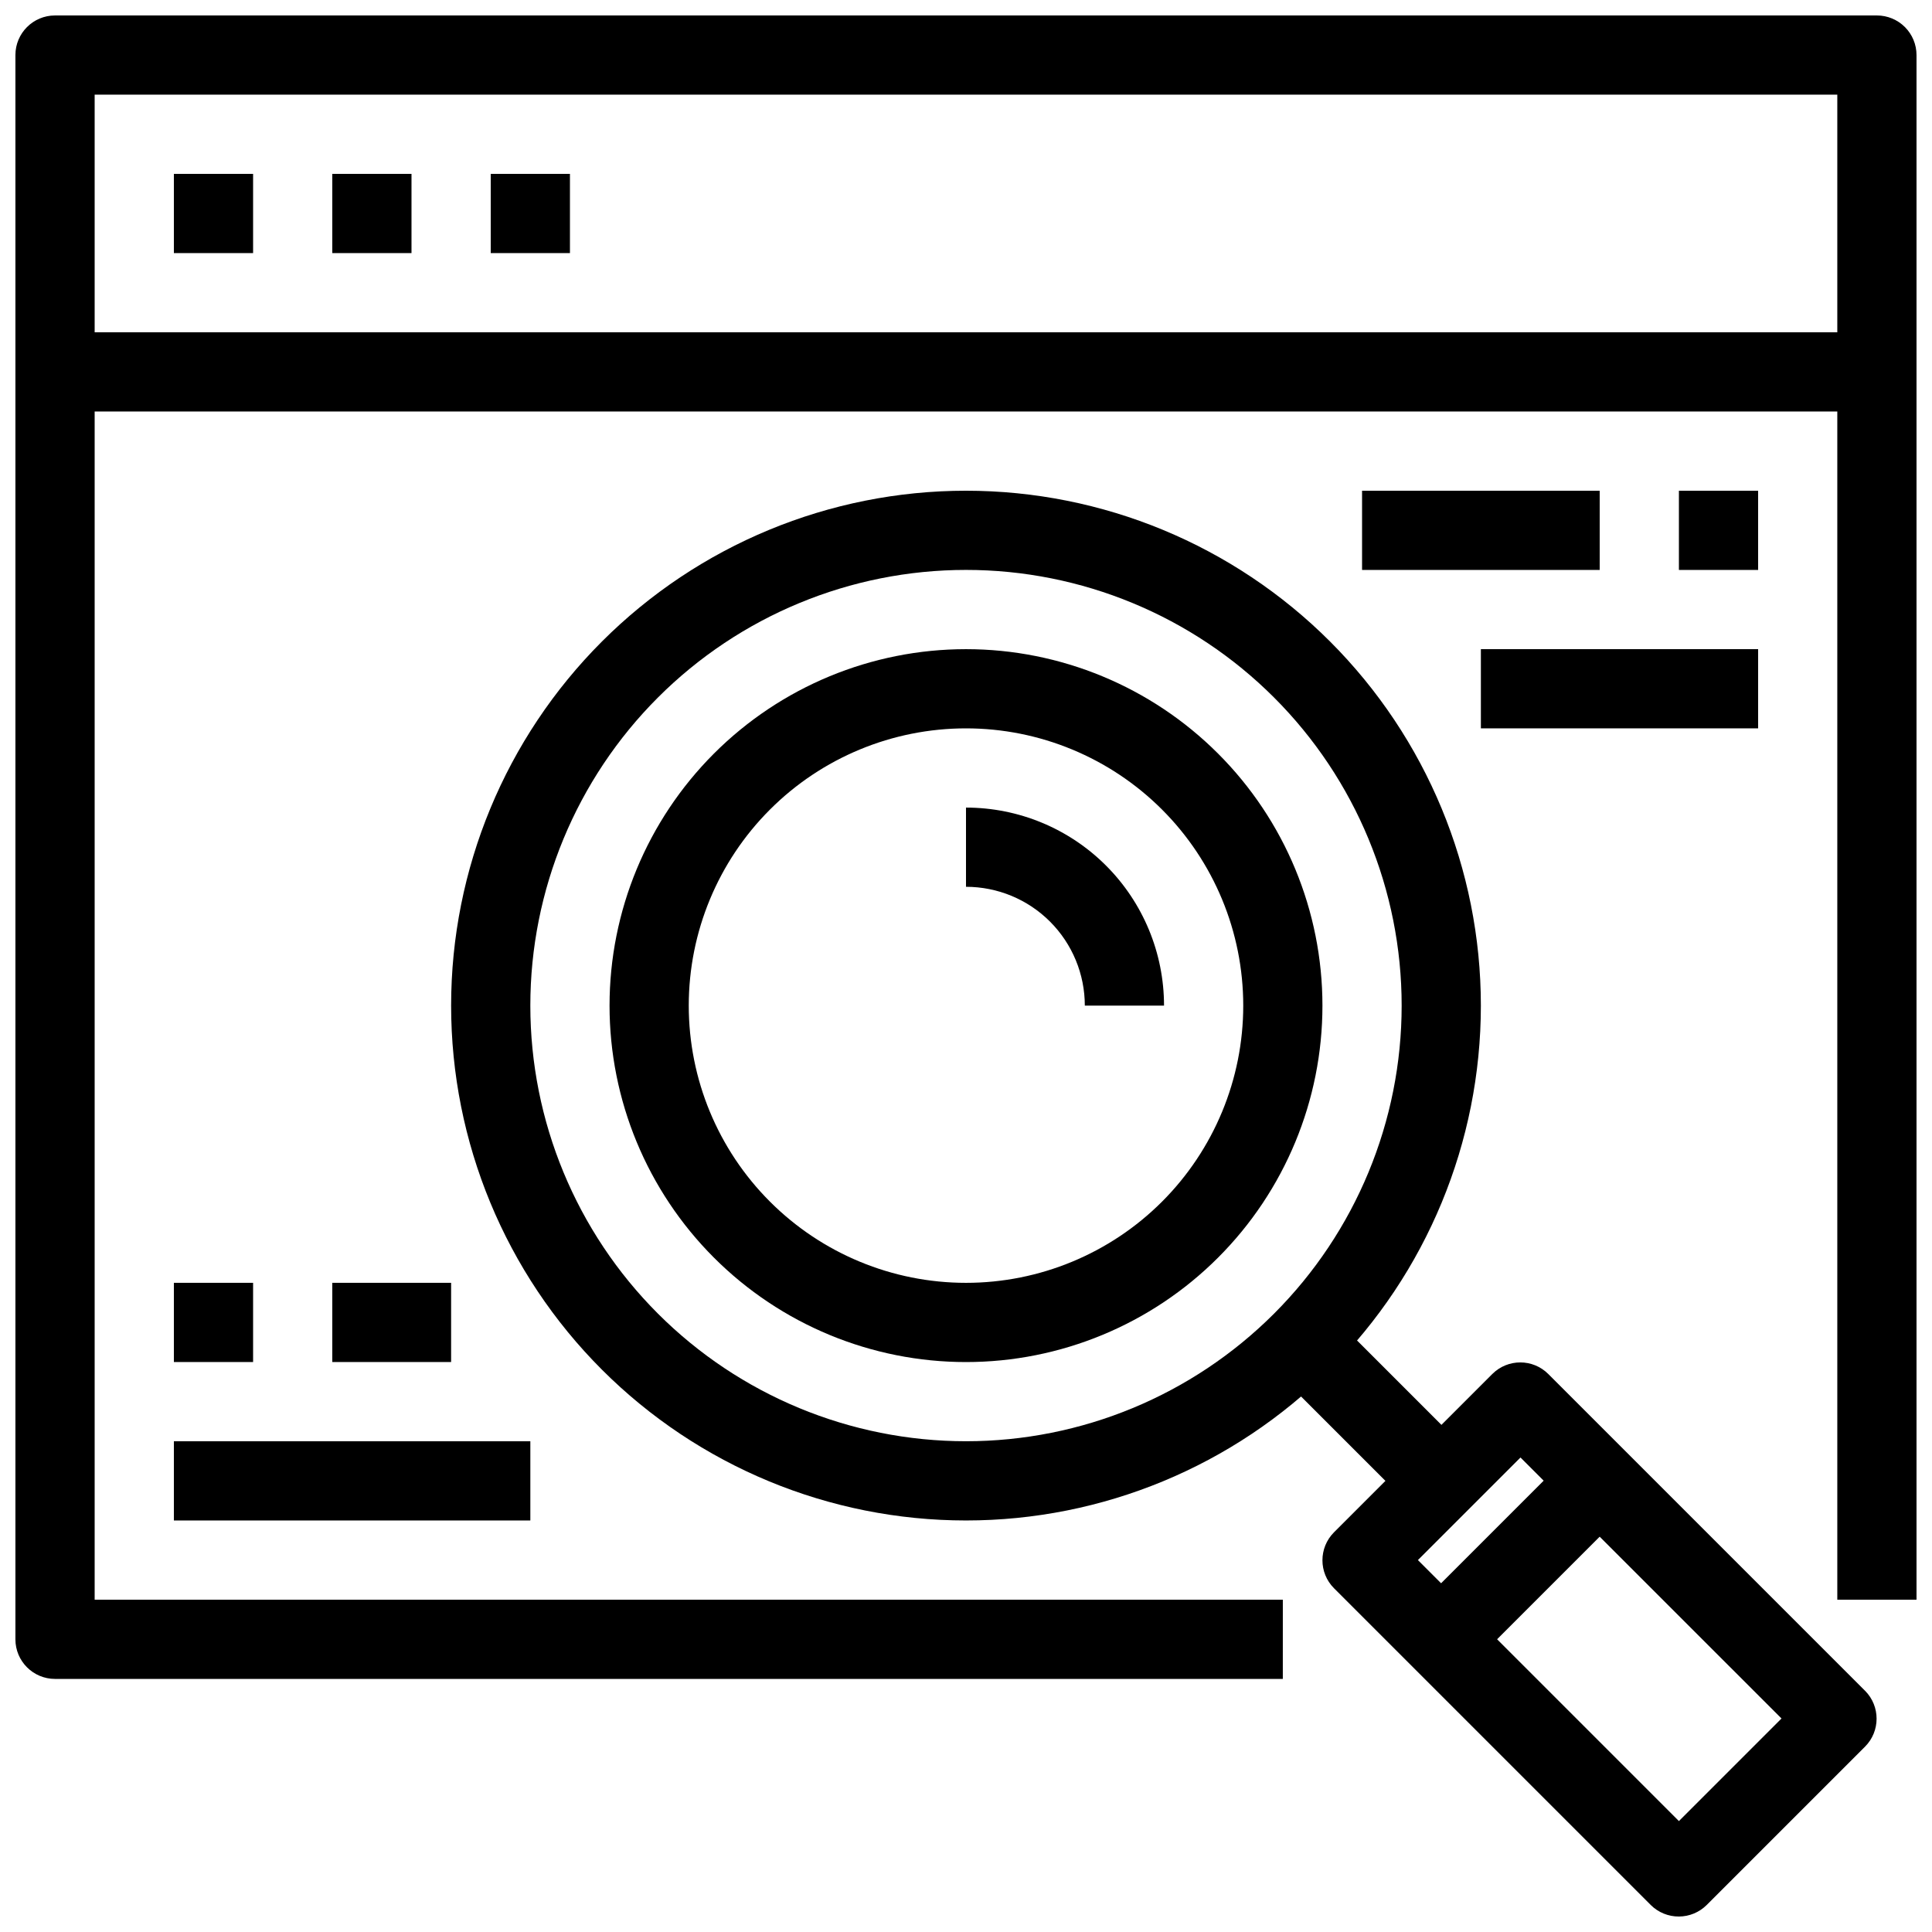
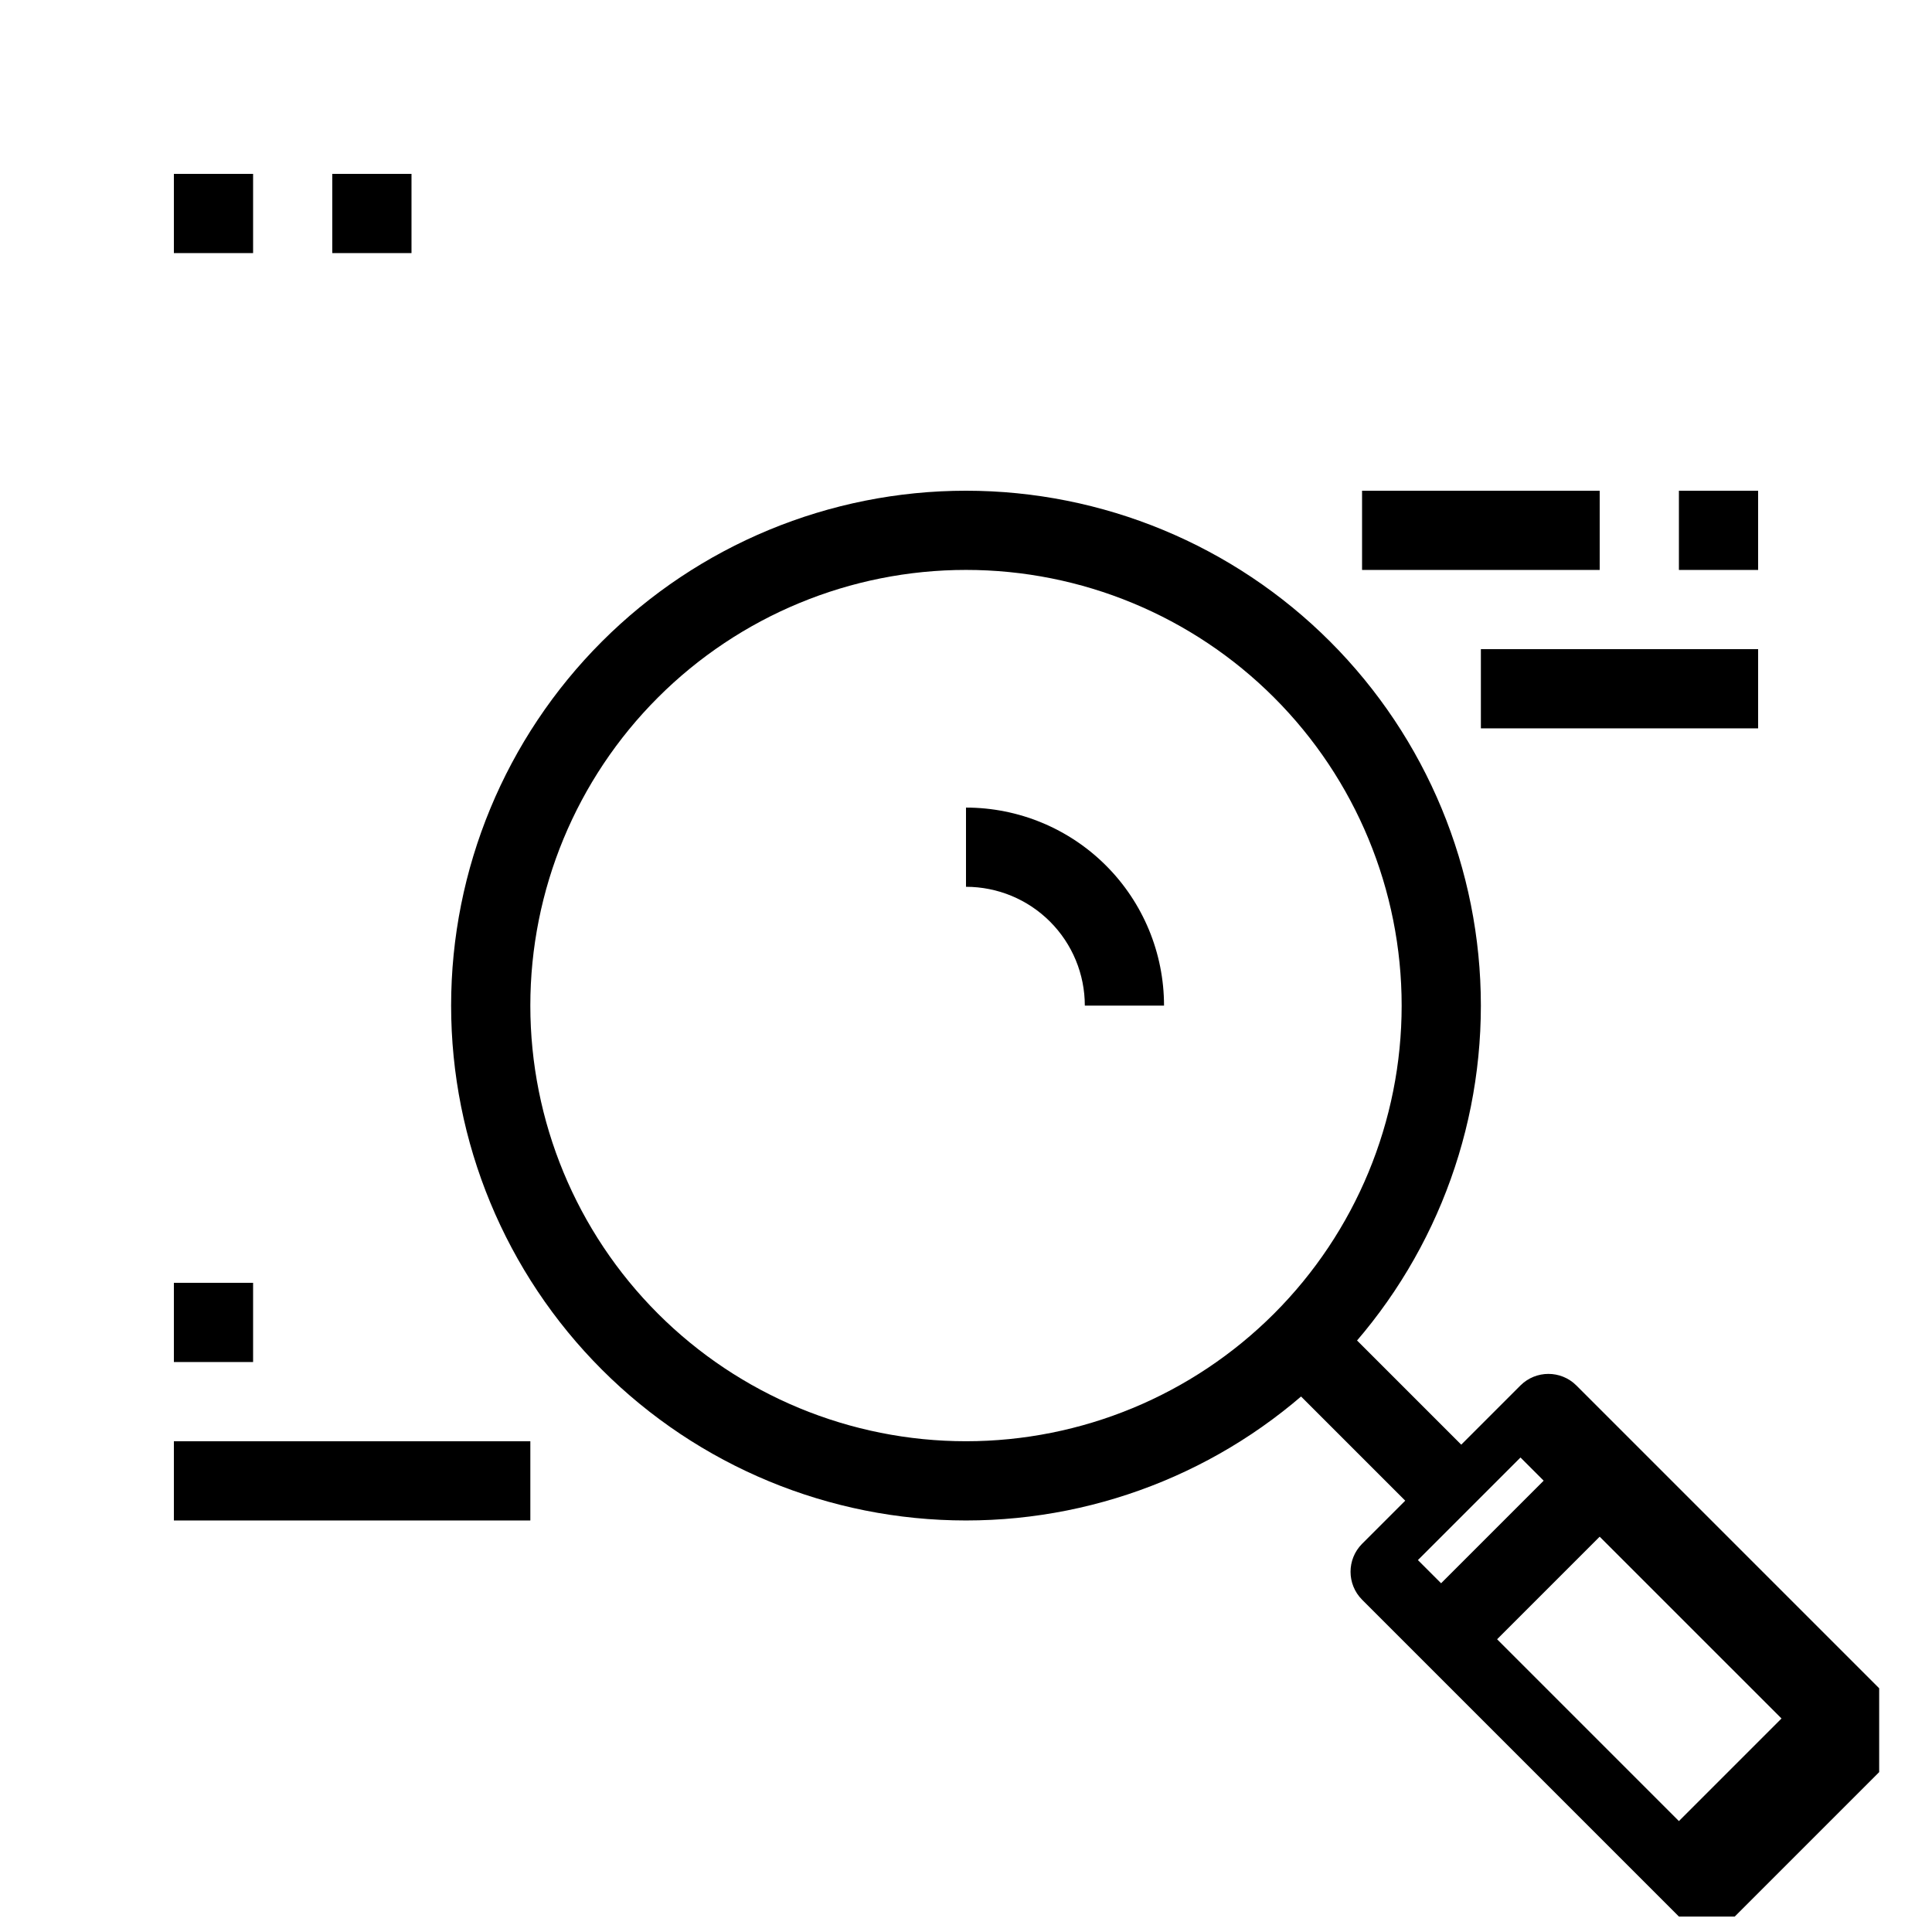
<svg xmlns="http://www.w3.org/2000/svg" width="800px" height="800px" version="1.1" viewBox="144 144 512 512">
  <defs>
    <clipPath id="b">
      <path d="m148.09 148.09h503.81v440.91h-503.81z" />
    </clipPath>
    <clipPath id="a">
      <path d="m494 505h148v146.9h-148z" />
    </clipPath>
  </defs>
  <g clip-path="url(#b)">
-     <path d="m483.96 588.93h-325.38c-5.797 0-10.496-4.699-10.496-10.496v-419.84c0-5.797 4.699-10.496 10.496-10.496h482.82c2.785 0 5.453 1.105 7.422 3.074s3.074 4.637 3.074 7.422v409.34h-20.992v-398.85h-461.82v398.85h314.88z" />
-   </g>
-   <path d="m158.59 232.06h482.82v20.992h-482.82z" />
+     </g>
  <path d="m190.08 190.08h20.992v20.992h-20.992z" />
  <path d="m232.06 190.08h20.992v20.992h-20.992z" />
-   <path d="m274.05 190.08h20.992v20.992h-20.992z" />
  <path d="m190.08 525.95h94.465v20.992h-94.465z" />
  <path d="m190.08 483.96h20.992v20.992h-20.992z" />
-   <path d="m232.06 483.96h31.488v20.992h-31.488z" />
  <path d="m536.45 316.03h73.473v20.992h-73.473z" />
  <path d="m588.93 274.05h20.992v20.992h-20.992z" />
  <path d="m504.96 274.05h62.977v20.992h-62.977z" />
  <path d="m400 546.94c-36.191 0-70.895-14.375-96.484-39.965-25.59-25.586-39.965-60.293-39.965-96.48 0-36.191 14.375-70.895 39.965-96.484 25.59-25.59 60.293-39.965 96.484-39.965 36.188 0 70.895 14.375 96.48 39.965 25.59 25.59 39.965 60.293 39.965 96.484 0 36.188-14.375 70.895-39.965 96.48-25.586 25.59-60.293 39.965-96.48 39.965zm0-251.91v0.004c-30.621 0-59.988 12.164-81.641 33.816-21.652 21.652-33.816 51.02-33.816 81.641s12.164 59.984 33.816 81.637c21.652 21.652 51.02 33.816 81.641 33.816s59.984-12.164 81.637-33.816c21.652-21.652 33.816-51.016 33.816-81.637s-12.164-59.988-33.816-81.641c-21.652-21.652-51.016-33.816-81.637-33.816z" />
-   <path d="m400 504.96c-25.055 0-49.082-9.949-66.797-27.668-17.715-17.715-27.668-41.742-27.668-66.793 0-25.055 9.953-49.082 27.668-66.797 17.715-17.715 41.742-27.668 66.797-27.668 25.051 0 49.078 9.953 66.793 27.668 17.719 17.715 27.668 41.742 27.668 66.797 0 25.051-9.949 49.078-27.668 66.793-17.715 17.719-41.742 27.668-66.793 27.668zm0-167.94v0.004c-19.488 0-38.176 7.738-51.953 21.52-13.781 13.777-21.52 32.465-21.52 51.953 0 19.484 7.738 38.172 21.52 51.949 13.777 13.781 32.465 21.52 51.953 21.52 19.484 0 38.172-7.738 51.953-21.52 13.777-13.777 21.52-32.465 21.52-51.949 0-19.488-7.742-38.176-21.52-51.953-13.781-13.781-32.469-21.52-51.953-21.52z" />
  <path d="m452.48 410.5h-20.992c0-8.352-3.32-16.363-9.223-22.266-5.906-5.906-13.914-9.223-22.266-9.223v-20.992c13.918 0 27.266 5.527 37.109 15.371 9.84 9.84 15.371 23.188 15.371 37.109z" />
  <path d="m476.54 501.84 14.844-14.844 42.008 42.008-14.844 14.844z" />
  <g clip-path="url(#a)">
-     <path d="m588.93 651.9c-2.789 0.016-5.469-1.078-7.449-3.043l-83.969-83.969c-4.07-4.094-4.07-10.703 0-14.801l41.984-41.984v0.004c4.094-4.07 10.703-4.07 14.797 0l83.969 83.969v-0.004c4.07 4.094 4.07 10.707 0 14.801l-41.984 41.984c-1.953 1.938-4.594 3.031-7.348 3.043zm-69.168-94.465 69.168 69.172 27.188-27.188-69.172-69.168z" />
+     <path d="m588.93 651.9l-83.969-83.969c-4.07-4.094-4.07-10.703 0-14.801l41.984-41.984v0.004c4.094-4.07 10.703-4.07 14.797 0l83.969 83.969v-0.004c4.07 4.094 4.07 10.707 0 14.801l-41.984 41.984c-1.953 1.938-4.594 3.031-7.348 3.043zm-69.168-94.465 69.168 69.172 27.188-27.188-69.172-69.168z" />
  </g>
  <path d="m518.49 570.99 42.008-42.008 14.844 14.844-42.008 42.008z" />
</svg>